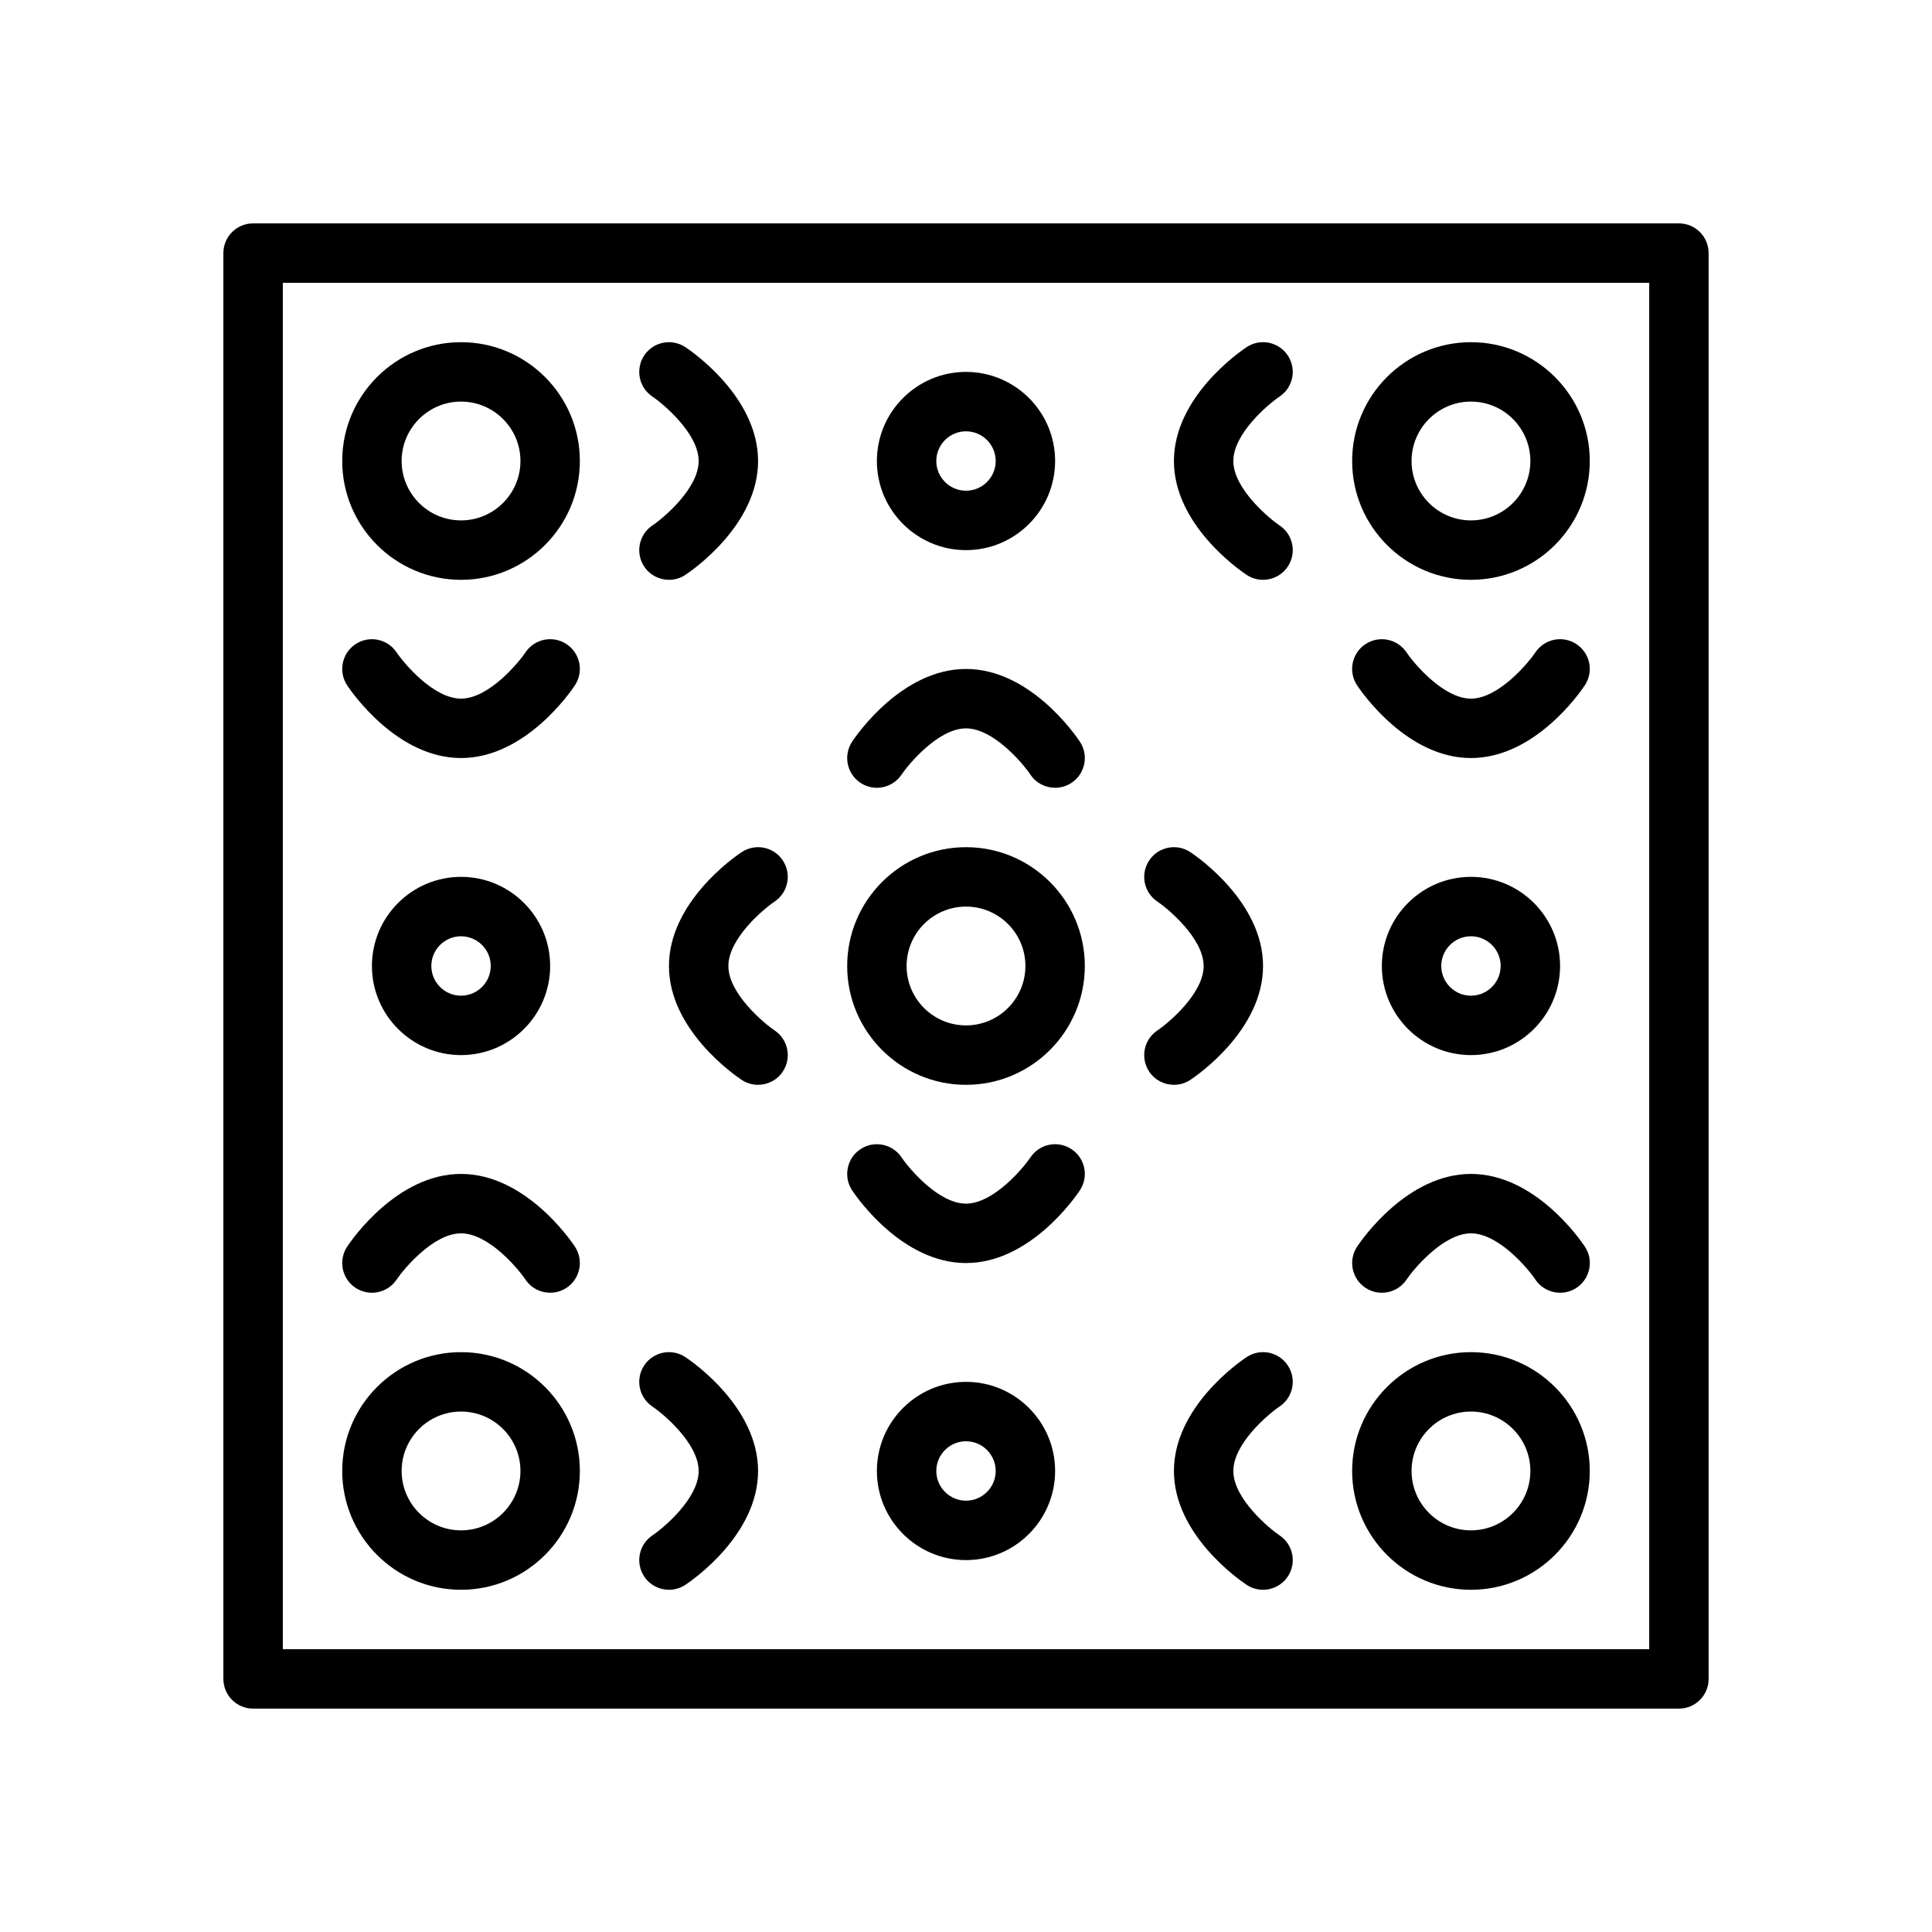
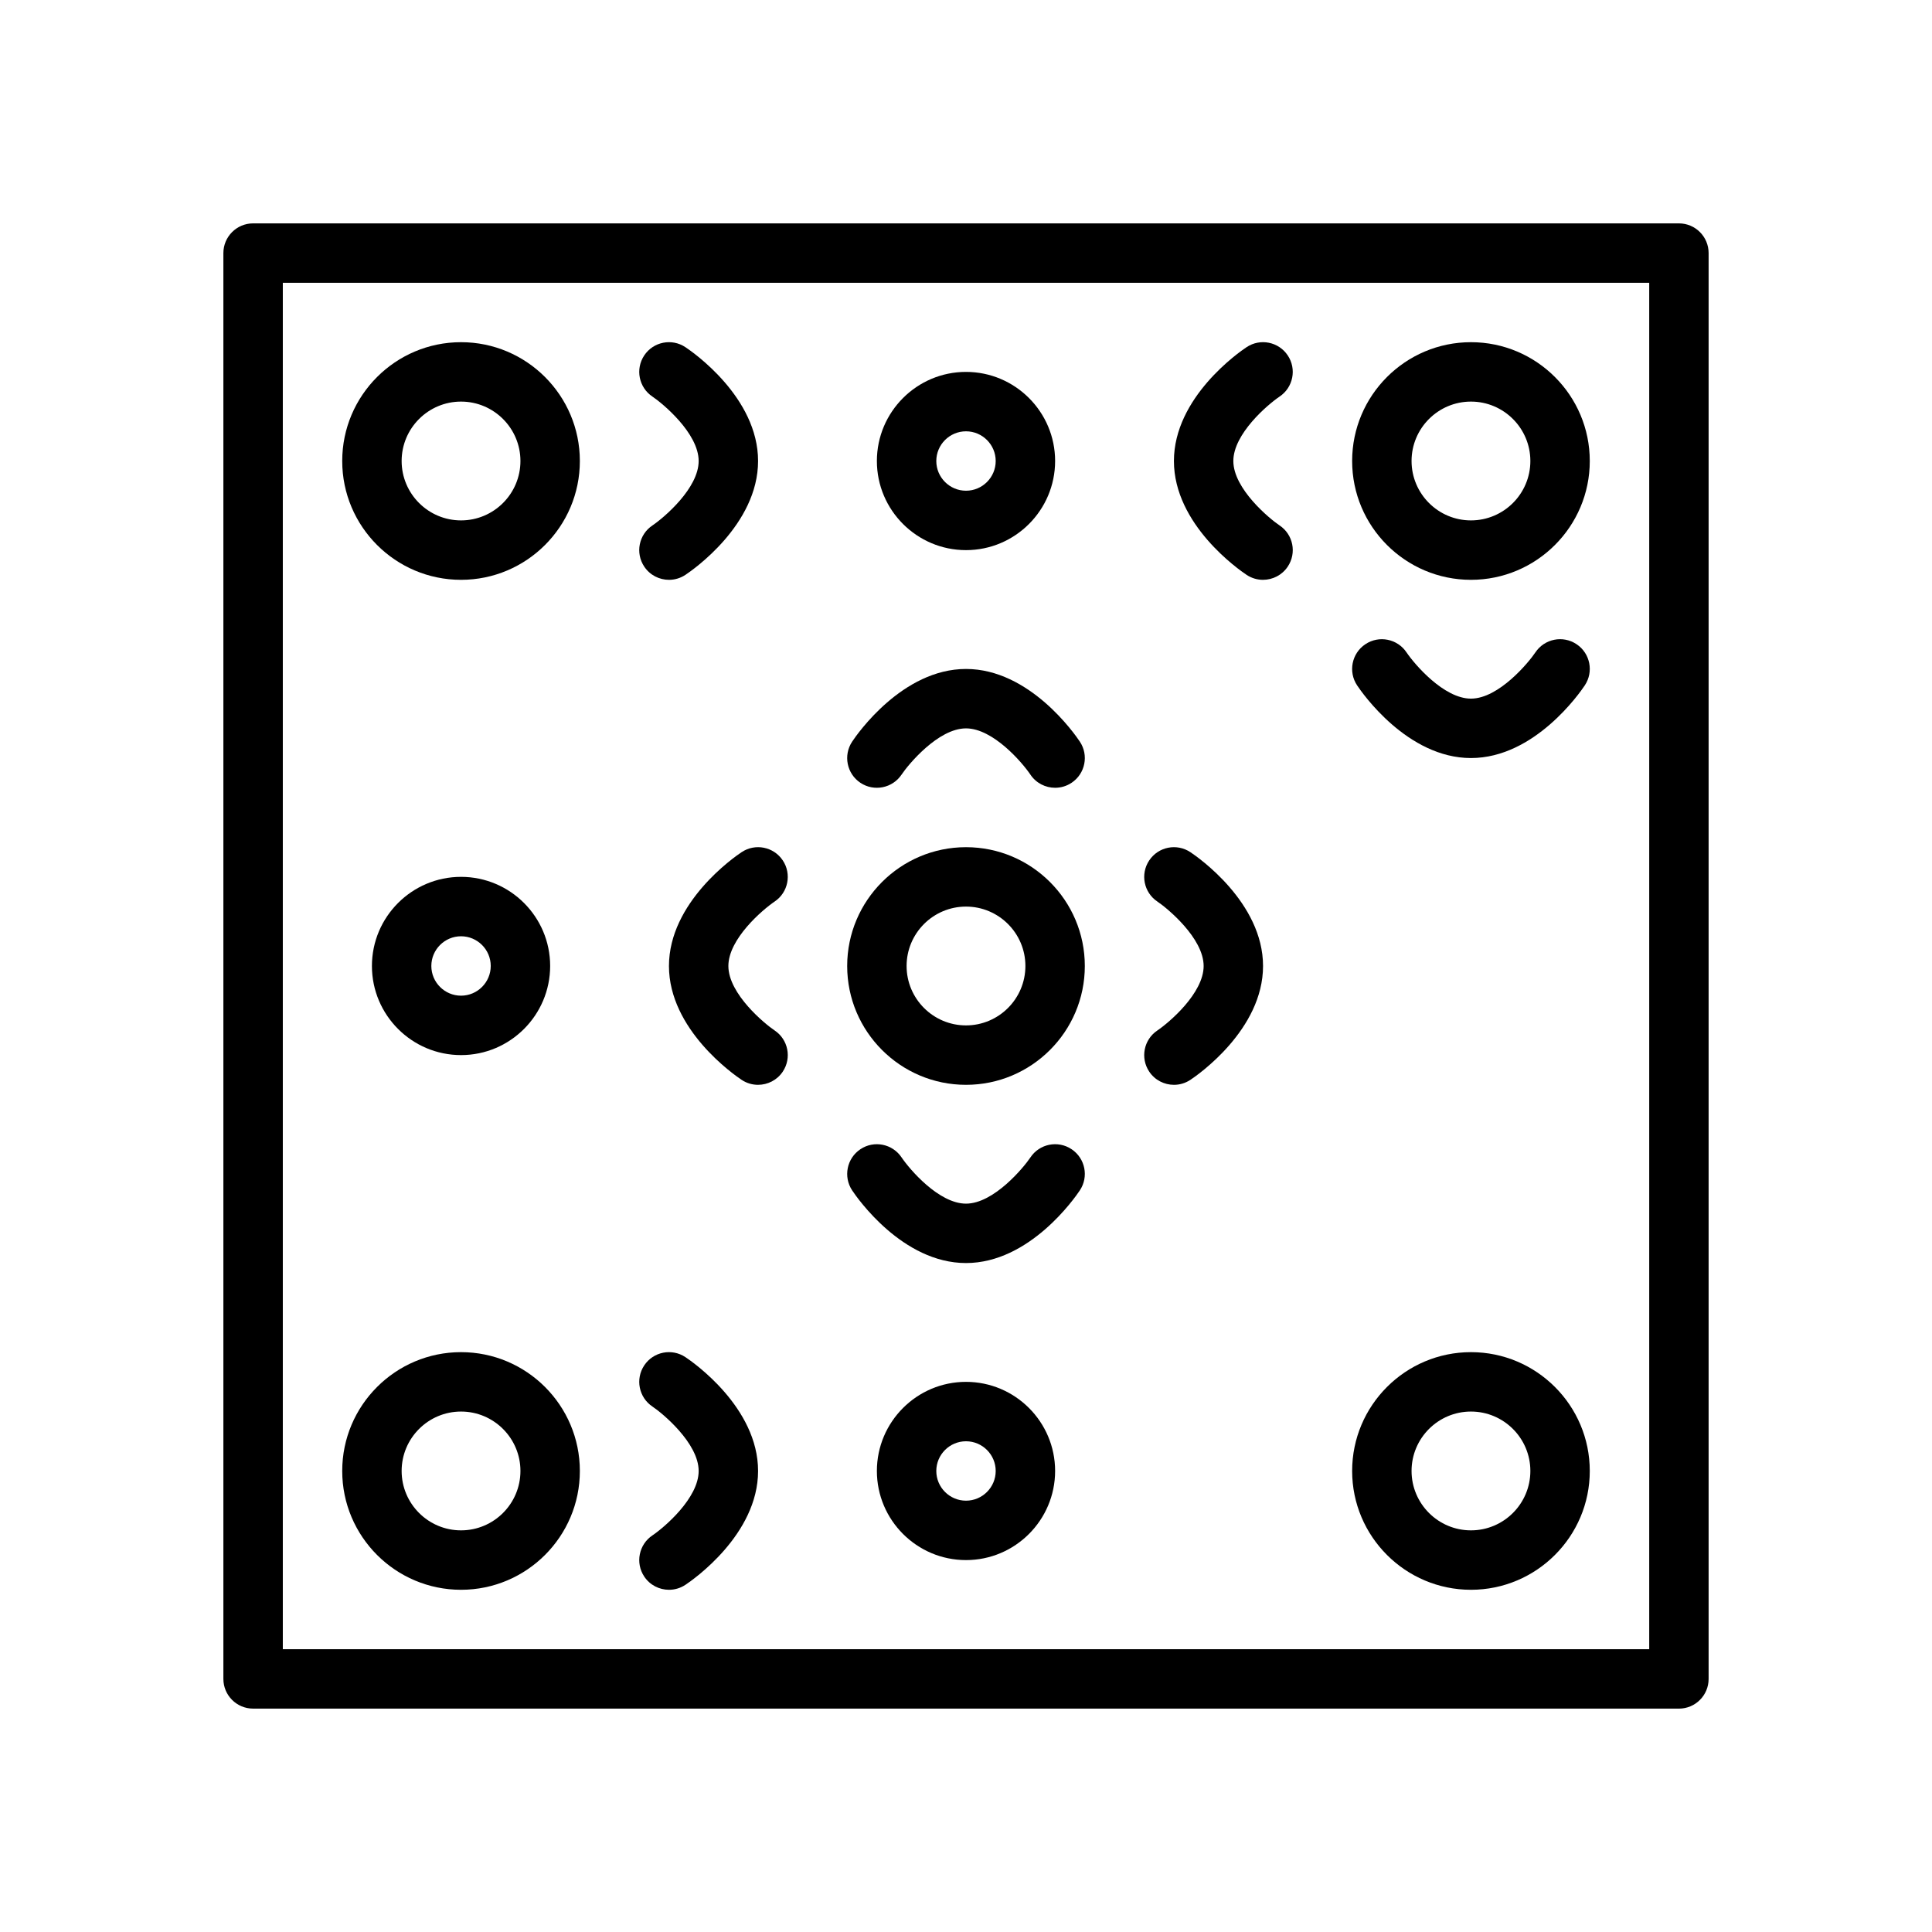
<svg xmlns="http://www.w3.org/2000/svg" fill="#000000" width="800px" height="800px" version="1.1" viewBox="144 144 512 512">
  <g>
    <path d="m588.93 596.8h-377.86c-4.344 0-7.871-3.527-7.871-7.871v-377.86c0-4.344 3.527-7.871 7.871-7.871h377.86c4.352 0 7.871 3.527 7.871 7.871v377.86c0.004 4.348-3.516 7.875-7.871 7.875zm-369.98-15.746h362.11v-362.11h-362.11z" />
    <path d="m533.82 297.66c-17.367 0-31.488-14.121-31.488-31.488 0-17.367 14.121-31.488 31.488-31.488 17.367 0 31.488 14.121 31.488 31.488 0 17.363-14.125 31.488-31.488 31.488zm0-47.234c-8.684 0-15.742 7.062-15.742 15.742 0 8.684 7.062 15.742 15.742 15.742 8.684 0 15.742-7.062 15.742-15.742s-7.062-15.742-15.742-15.742z" />
    <path d="m400 431.49c-17.367 0-31.488-14.121-31.488-31.488s14.121-31.488 31.488-31.488 31.488 14.121 31.488 31.488c0 17.363-14.125 31.488-31.488 31.488zm0-47.234c-8.684 0-15.742 7.062-15.742 15.742 0 8.684 7.062 15.742 15.742 15.742 8.684 0 15.742-7.062 15.742-15.742 0-8.68-7.062-15.742-15.742-15.742z" />
    <path d="m478.71 297.66c-1.496 0-3.016-0.426-4.359-1.324-1.969-1.309-19.25-13.312-19.25-30.164 0-16.855 17.277-28.859 19.246-30.164 3.621-2.418 8.5-1.441 10.918 2.18 2.418 3.613 1.441 8.508-2.18 10.918-3.164 2.141-12.238 9.879-12.238 17.066 0 7.391 9.66 15.344 12.242 17.066 3.621 2.41 4.598 7.297 2.18 10.918-1.512 2.273-4.016 3.504-6.559 3.504z" />
    <path d="m455.11 431.49c-2.543 0-5.047-1.227-6.559-3.504-2.41-3.613-1.441-8.492 2.164-10.902 3.191-2.156 12.262-9.902 12.262-17.082 0-7.391-9.66-15.344-12.242-17.066-3.621-2.41-4.598-7.297-2.18-10.918 2.41-3.621 7.289-4.598 10.918-2.18 1.969 1.305 19.246 13.309 19.246 30.164s-17.277 28.859-19.246 30.164c-1.348 0.898-2.867 1.324-4.363 1.324z" />
    <path d="m344.89 431.49c-1.496 0-3.016-0.426-4.359-1.324-1.969-1.309-19.25-13.312-19.25-30.164 0-16.855 17.277-28.859 19.246-30.164 3.613-2.418 8.508-1.441 10.918 2.18 2.41 3.613 1.434 8.508-2.18 10.918-3.164 2.141-12.238 9.879-12.238 17.066 0 7.391 9.652 15.344 12.242 17.066 3.613 2.41 4.59 7.297 2.18 10.918-1.512 2.273-4.016 3.504-6.559 3.504z" />
    <path d="m533.82 344.89c-16.855 0-28.852-17.277-30.164-19.246-2.418-3.613-1.441-8.508 2.18-10.918 3.621-2.426 8.508-1.434 10.918 2.18 2.141 3.164 9.887 12.238 17.066 12.238 7.391 0 15.344-9.652 17.066-12.242 2.41-3.613 7.289-4.606 10.918-2.18 3.621 2.41 4.598 7.297 2.18 10.918-1.312 1.973-13.312 19.25-30.164 19.25z" />
    <path d="m266.18 297.66c-17.367 0-31.488-14.121-31.488-31.488 0-17.367 14.121-31.488 31.488-31.488 17.367 0 31.488 14.121 31.488 31.488 0 17.363-14.125 31.488-31.488 31.488zm0-47.234c-8.684 0-15.742 7.062-15.742 15.742 0 8.684 7.062 15.742 15.742 15.742 8.684 0 15.742-7.062 15.742-15.742s-7.062-15.742-15.742-15.742z" />
    <path d="m400 289.79c-13.02 0-23.617-10.598-23.617-23.617s10.598-23.617 23.617-23.617 23.617 10.598 23.617 23.617c-0.004 13.023-10.598 23.617-23.617 23.617zm0-31.488c-4.336 0-7.871 3.535-7.871 7.871s3.535 7.871 7.871 7.871 7.871-3.535 7.871-7.871-3.535-7.871-7.871-7.871z" />
    <path d="m400 557.44c-13.02 0-23.617-10.598-23.617-23.617 0-13.02 10.598-23.617 23.617-23.617s23.617 10.598 23.617 23.617c-0.004 13.023-10.598 23.617-23.617 23.617zm0-31.488c-4.336 0-7.871 3.535-7.871 7.871 0 4.336 3.535 7.871 7.871 7.871s7.871-3.535 7.871-7.871c0-4.336-3.535-7.871-7.871-7.871z" />
    <path d="m266.18 423.61c-13.02 0-23.617-10.598-23.617-23.617 0-13.02 10.598-23.617 23.617-23.617s23.617 10.598 23.617 23.617c-0.004 13.023-10.598 23.617-23.617 23.617zm0-31.488c-4.336 0-7.871 3.535-7.871 7.871 0 4.336 3.535 7.871 7.871 7.871 4.336 0 7.871-3.535 7.871-7.871 0-4.336-3.535-7.871-7.871-7.871z" />
-     <path d="m533.82 423.61c-13.02 0-23.617-10.598-23.617-23.617 0-13.02 10.598-23.617 23.617-23.617s23.617 10.598 23.617 23.617c-0.004 13.023-10.598 23.617-23.617 23.617zm0-31.488c-4.344 0-7.871 3.535-7.871 7.871 0 4.336 3.527 7.871 7.871 7.871s7.871-3.535 7.871-7.871c0-4.336-3.527-7.871-7.871-7.871z" />
    <path d="m321.29 297.66c-2.543 0-5.047-1.227-6.559-3.504-2.41-3.613-1.441-8.492 2.164-10.902 3.184-2.16 12.258-9.906 12.258-17.082 0-7.391-9.652-15.344-12.242-17.066-3.613-2.41-4.59-7.297-2.18-10.918 2.41-3.621 7.297-4.598 10.918-2.18 1.973 1.305 19.25 13.309 19.25 30.164s-17.277 28.859-19.246 30.164c-1.348 0.898-2.867 1.324-4.363 1.324z" />
-     <path d="m266.18 344.89c-16.855 0-28.859-17.277-30.164-19.246-2.41-3.613-1.434-8.508 2.18-10.918 3.606-2.426 8.484-1.441 10.902 2.164 2.156 3.18 9.902 12.254 17.082 12.254 7.391 0 15.344-9.652 17.066-12.242 2.41-3.613 7.297-4.606 10.918-2.18 3.613 2.41 4.59 7.297 2.18 10.918-1.309 1.973-13.312 19.25-30.164 19.25z" />
    <path d="m533.82 565.31c-17.367 0-31.488-14.121-31.488-31.488 0-17.367 14.121-31.488 31.488-31.488 17.367 0 31.488 14.121 31.488 31.488 0 17.363-14.125 31.488-31.488 31.488zm0-47.234c-8.684 0-15.742 7.062-15.742 15.742 0 8.684 7.062 15.742 15.742 15.742 8.684 0 15.742-7.062 15.742-15.742 0-8.68-7.062-15.742-15.742-15.742z" />
-     <path d="m478.71 565.31c-1.496 0-3.016-0.426-4.359-1.324-1.969-1.305-19.25-13.312-19.25-30.164 0-16.855 17.277-28.859 19.246-30.164 3.621-2.418 8.5-1.441 10.918 2.18 2.41 3.613 1.441 8.492-2.164 10.902-3.188 2.156-12.254 9.902-12.254 17.082 0 7.391 9.66 15.344 12.242 17.066 3.621 2.41 4.598 7.297 2.18 10.918-1.512 2.273-4.016 3.504-6.559 3.504z" />
-     <path d="m557.45 486.59c-2.535 0-5.031-1.219-6.551-3.488-2.144-3.18-9.891-12.254-17.07-12.254-7.391 0-15.344 9.652-17.066 12.242-2.41 3.613-7.297 4.59-10.918 2.18-3.621-2.41-4.598-7.297-2.18-10.918 1.312-1.969 13.309-19.25 30.164-19.25s28.852 17.277 30.164 19.246c2.418 3.613 1.441 8.508-2.18 10.918-1.348 0.898-2.867 1.324-4.363 1.324z" />
    <path d="m266.18 565.31c-17.367 0-31.488-14.121-31.488-31.488 0-17.367 14.121-31.488 31.488-31.488 17.367 0 31.488 14.121 31.488 31.488 0 17.363-14.125 31.488-31.488 31.488zm0-47.234c-8.684 0-15.742 7.062-15.742 15.742 0 8.684 7.062 15.742 15.742 15.742 8.684 0 15.742-7.062 15.742-15.742 0-8.68-7.062-15.742-15.742-15.742z" />
    <path d="m321.29 565.31c-2.543 0-5.047-1.227-6.559-3.504-2.41-3.613-1.434-8.508 2.18-10.918 3.168-2.141 12.242-9.879 12.242-17.066 0-7.391-9.652-15.344-12.242-17.066-3.613-2.41-4.59-7.297-2.18-10.918 2.41-3.621 7.297-4.598 10.918-2.18 1.973 1.305 19.25 13.309 19.25 30.164s-17.277 28.859-19.246 30.164c-1.348 0.898-2.867 1.324-4.363 1.324z" />
-     <path d="m289.8 486.59c-2.543 0-5.047-1.227-6.559-3.504-2.141-3.164-9.879-12.238-17.062-12.238-7.391 0-15.344 9.652-17.066 12.242-2.41 3.613-7.297 4.59-10.918 2.18-3.613-2.41-4.59-7.297-2.18-10.918 1.305-1.969 13.309-19.25 30.164-19.25s28.859 17.277 30.164 19.246c2.41 3.613 1.434 8.508-2.18 10.918-1.348 0.898-2.867 1.324-4.363 1.324z" />
    <path d="m423.62 352.77c-2.535 0-5.031-1.219-6.551-3.488-2.144-3.18-9.891-12.254-17.07-12.254-7.391 0-15.344 9.652-17.066 12.242-2.418 3.613-7.305 4.59-10.918 2.18-3.613-2.41-4.59-7.297-2.18-10.918 1.305-1.969 13.309-19.25 30.164-19.25s28.852 17.277 30.164 19.246c2.418 3.613 1.441 8.508-2.18 10.918-1.348 0.898-2.867 1.324-4.363 1.324z" />
    <path d="m400 478.72c-16.855 0-28.859-17.277-30.164-19.246-2.41-3.613-1.434-8.508 2.18-10.918 3.613-2.426 8.5-1.434 10.918 2.18 2.141 3.164 9.879 12.242 17.066 12.242 7.391 0 15.344-9.652 17.066-12.242 2.402-3.613 7.289-4.606 10.918-2.18 3.621 2.41 4.598 7.297 2.18 10.918-1.316 1.969-13.312 19.246-30.164 19.246z" />
  </g>
</svg>